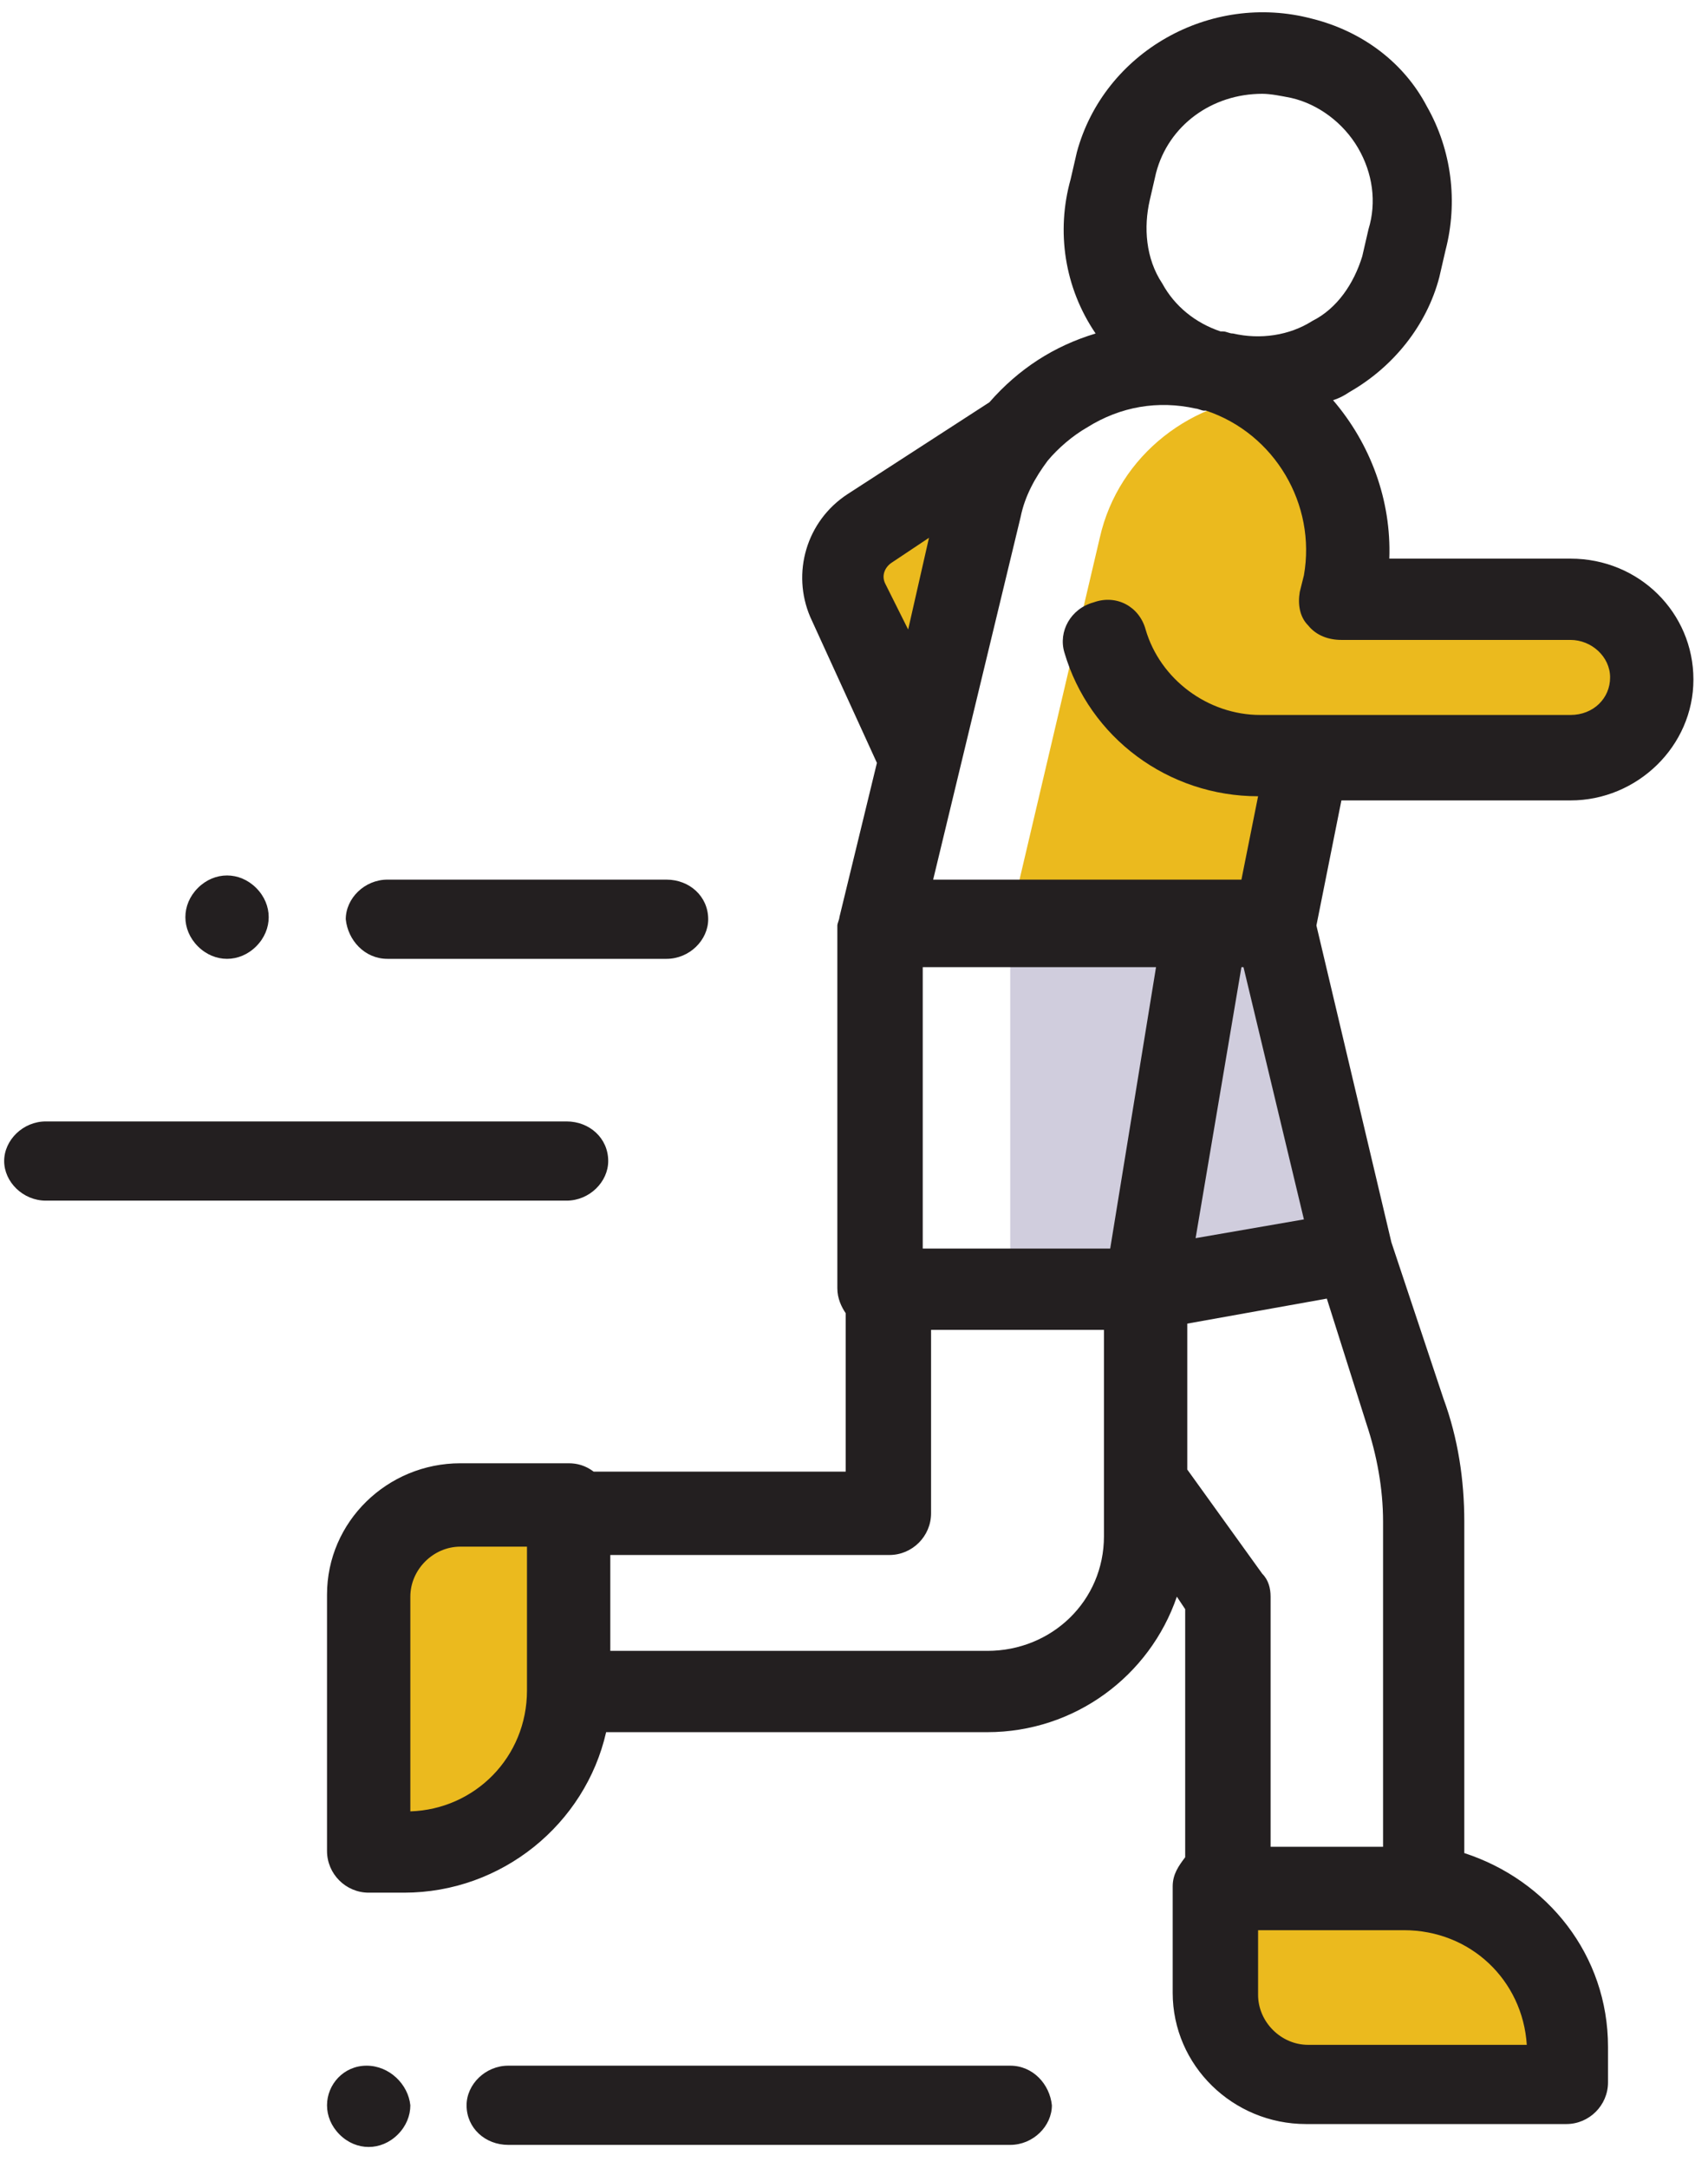
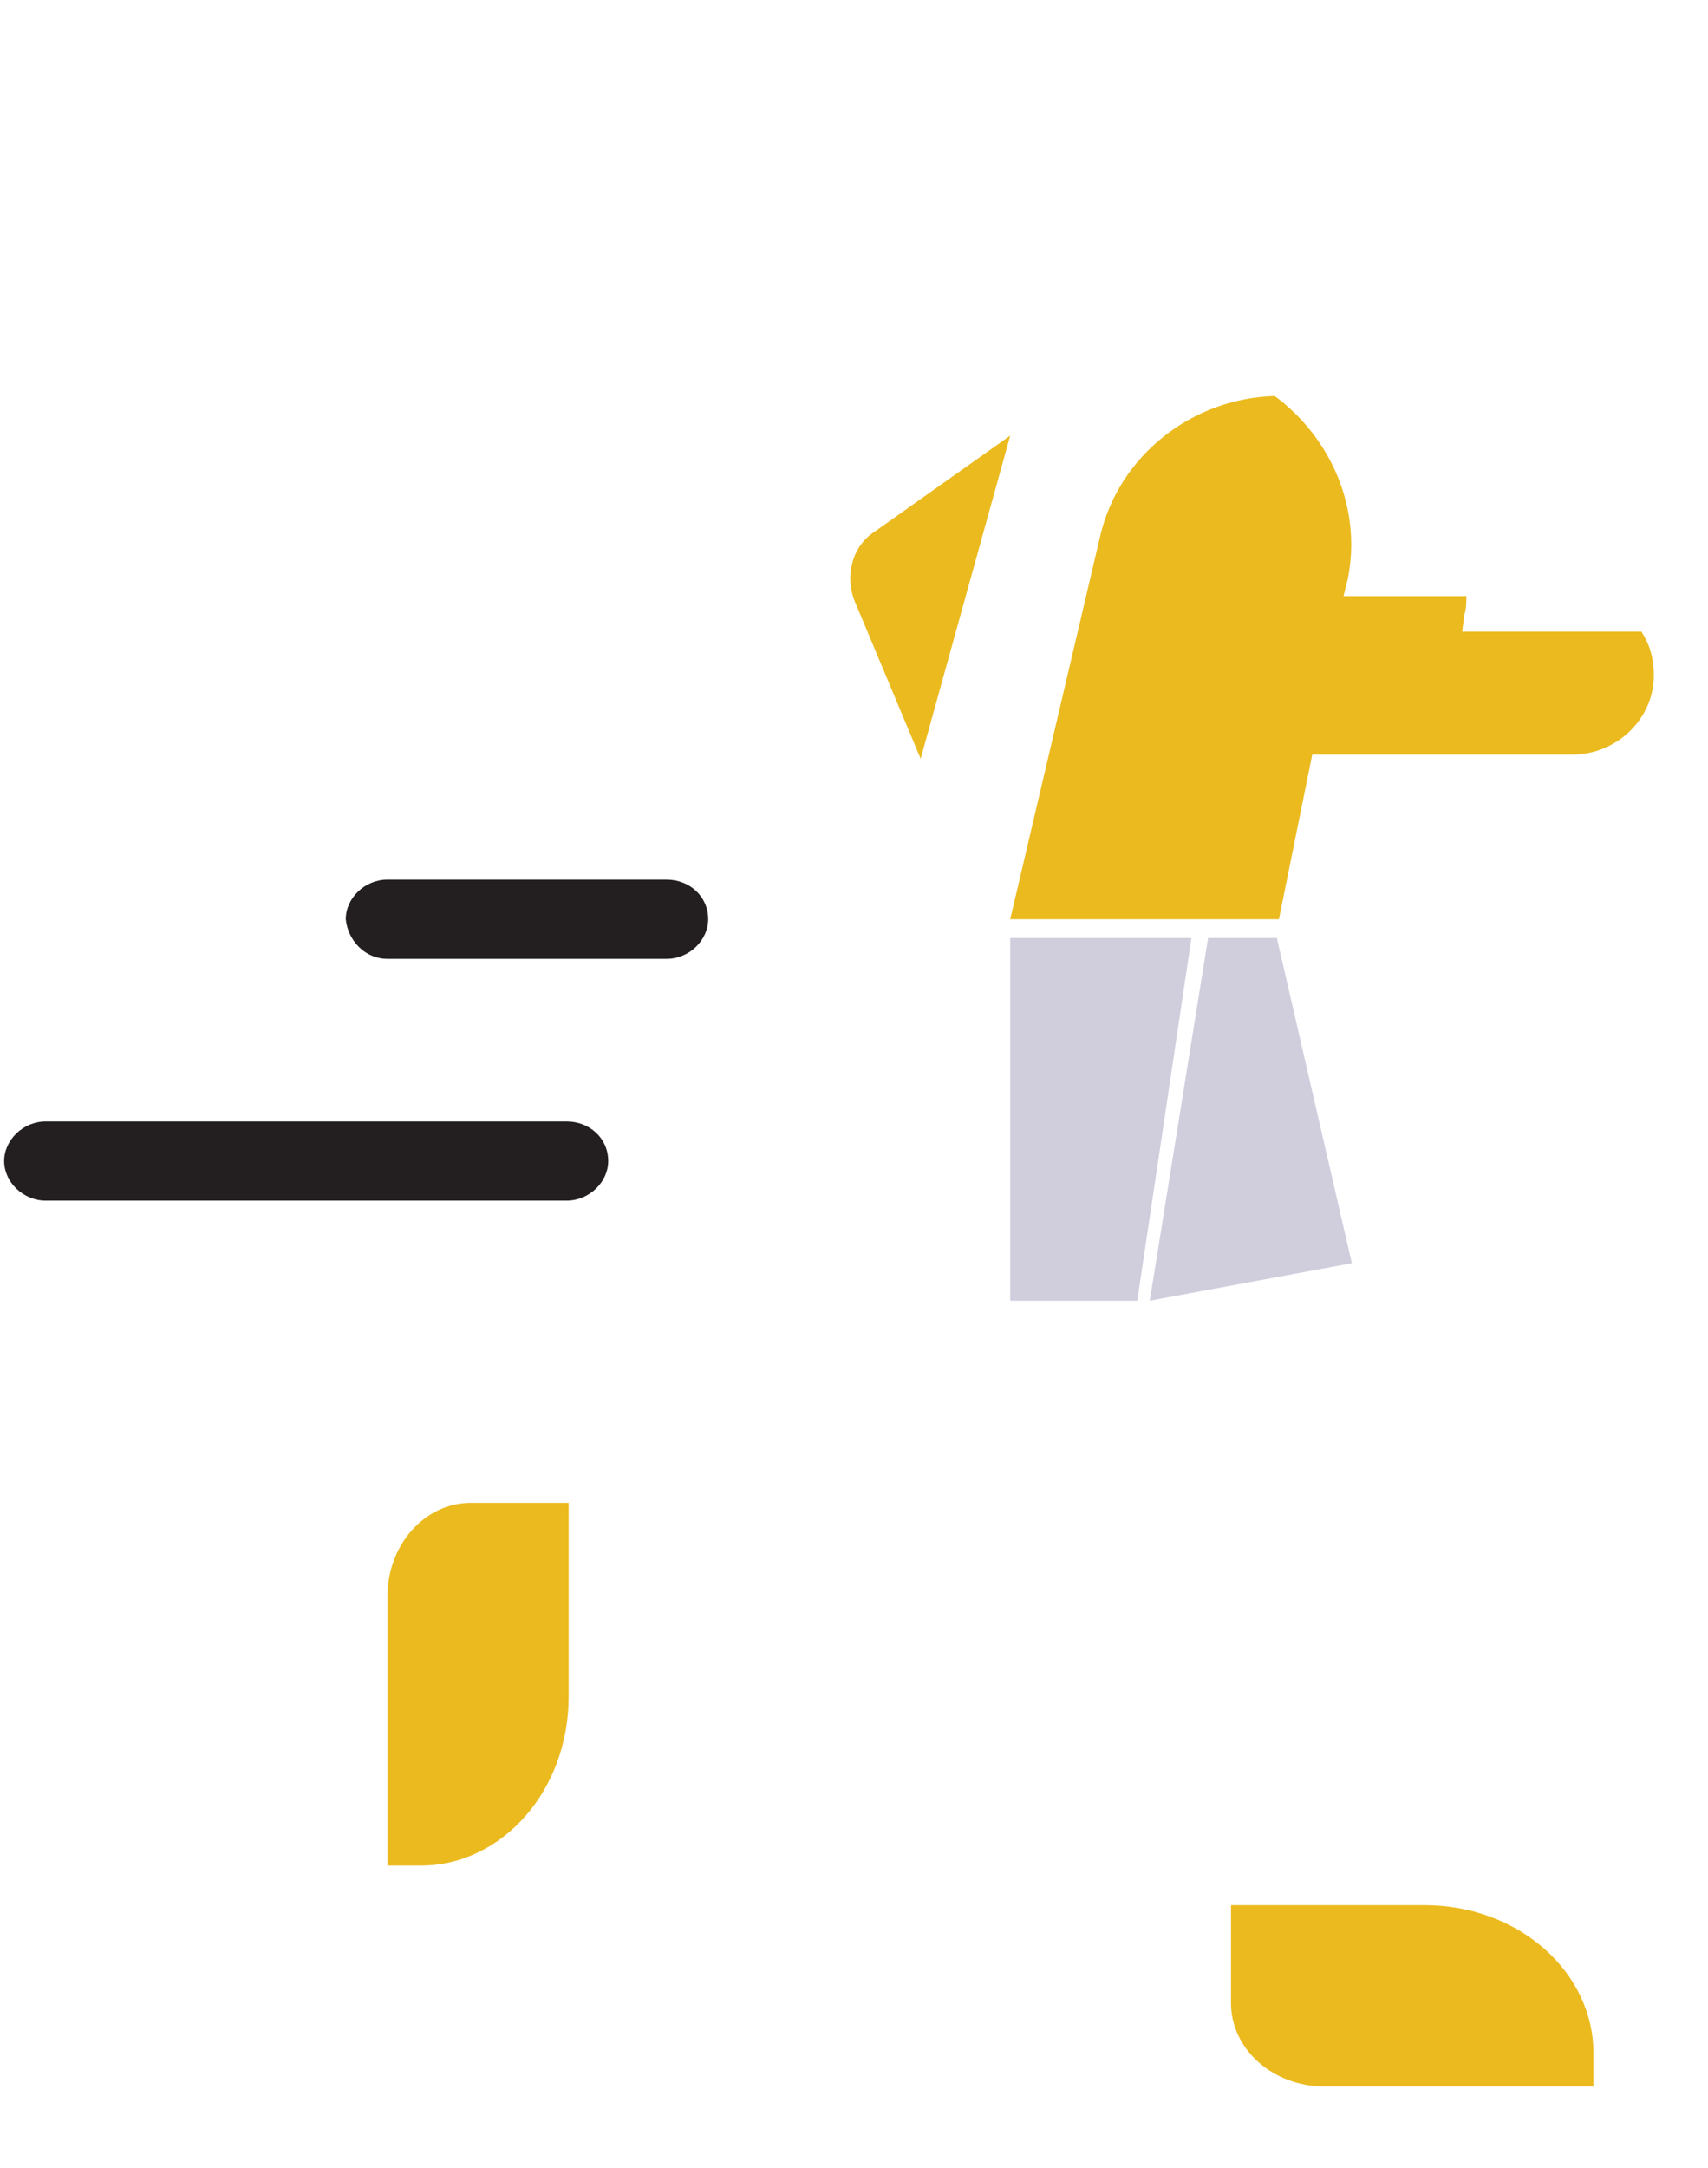
<svg xmlns="http://www.w3.org/2000/svg" version="1.1" id="Layer_1" x="0px" y="0px" viewBox="0 0 82 104" style="enable-background:new 0 0 82 104;" xml:space="preserve">
  <style type="text/css">
	.st0{fill-rule:evenodd;clip-rule:evenodd;fill:#EBBA1E;}
	.st1{fill-rule:evenodd;clip-rule:evenodd;fill:#D0CDDD;}
	.st2{fill-rule:evenodd;clip-rule:evenodd;fill:#231F20;}
</style>
  <g>
    <path class="st0" d="M70.3,29.5c0.1-0.3,0.1-0.6,0.1-0.9h-5.9l0.2-0.8c0.7-3.4-0.8-6.8-3.5-8.8c-3.9,0.1-7.5,2.8-8.4,6.8l-4.3,18.3   h12.9l1.6-7.9h12.5c2.1,0,3.9-1.7,3.9-3.8c0-0.8-0.2-1.5-0.6-2.1h-8.6L70.3,29.5z M48.5,20.9L42,25.5c-1.1,0.7-1.5,2.2-0.9,3.5   l3.1,7.4" />
    <path class="st1" d="M61.3,45l3.6,15.6l-9.7,1.8L58,45H61.3z M54.6,62.4L57.2,45h-8.7v17.4L54.6,62.4z" />
    <path class="st0" d="M18.6,89.5h1.6c3.9,0,7.1-3.6,7.1-8.1v-9.3h-4.7c-2.2,0-4,2-4,4.5L18.6,89.5L18.6,89.5z M76.5,100.1v-1.6   c0-3.9-3.6-7.1-8.1-7.1h-9.3v4.7c0,2.2,2,4,4.5,4H76.5z" />
-     <path class="st2" d="M73.3,98.1H62.8c-1.3,0-2.4-1.1-2.4-2.4v-3.1h7C70.6,92.6,73.1,95,73.3,98.1z M47.4,79.2H29.3v-4.6h13.4   c1.1,0,2-0.9,2-2v-8.8H53v9.9C53,76.8,50.5,79.2,47.4,79.2L47.4,79.2z M19.7,86.9V76.6c0-1.3,1.1-2.4,2.4-2.4h3.2v6.9   C25.3,84.3,22.8,86.8,19.7,86.9L19.7,86.9z M42.5,28c-0.2-0.4,0-0.8,0.3-1l1.8-1.2l-1,4.4L42.5,28z M59.7,46.4l2.9,12.1l-5.2,0.9   l2.2-13H59.7z M44.3,59.9V46.4h11.2l-2.2,13.5H44.3L44.3,59.9z M65.6,68.3c0.5,1.5,0.8,3.1,0.8,4.7v15.6H61v-12   c0-0.4-0.1-0.8-0.4-1.1l-3.6-5v-7l6.7-1.2L65.6,68.3z M57.4,19.6c0.1,0,0.3,0.1,0.4,0.1l0.1,0c3.3,1.1,5.3,4.5,4.7,7.9l-0.2,0.8   c-0.1,0.6,0,1.2,0.4,1.6c0.4,0.5,1,0.7,1.6,0.7h11c1,0,1.9,0.8,1.9,1.8s-0.8,1.8-1.9,1.8H60.5c-2.5,0-4.8-1.7-5.5-4.1   c-0.3-1.1-1.4-1.7-2.5-1.3c-1.1,0.3-1.7,1.4-1.4,2.4c0,0,0,0,0,0c1.2,4.1,5,6.9,9.3,6.9l-0.8,4H44.8L49,24.8c0.2-1,0.7-1.9,1.3-2.7   c0.5-0.6,1.2-1.2,1.9-1.6C53.8,19.5,55.6,19.2,57.4,19.6z M55.2,9.6l0.3-1.3c0.6-2.3,2.7-3.8,5.1-3.8c0.4,0,0.9,0.1,1.4,0.2   c1.3,0.3,2.5,1.2,3.2,2.4c0.7,1.2,0.9,2.6,0.5,3.9l-0.3,1.3c-0.4,1.3-1.2,2.5-2.4,3.1c-1.1,0.7-2.5,0.9-3.8,0.6   c-0.2,0-0.3-0.1-0.5-0.1l-0.1,0c-1.2-0.4-2.2-1.2-2.8-2.3C55,12.4,54.9,10.9,55.2,9.6z M75.4,38.4c3.2,0,5.9-2.6,5.9-5.8   s-2.6-5.8-5.9-5.8h-8.7c0.1-2.8-0.9-5.5-2.7-7.6c0.3-0.1,0.5-0.2,0.8-0.4c2.1-1.2,3.7-3.2,4.3-5.5l0.3-1.3c0.6-2.3,0.3-4.8-0.9-6.9   C67.4,3,65.4,1.5,63,0.9h0c-4.9-1.3-10,1.6-11.3,6.4l-0.3,1.3c-0.7,2.5-0.3,5.2,1.2,7.4c-2,0.6-3.7,1.7-5.1,3.3l-6.8,4.4   c-2,1.3-2.7,3.8-1.8,5.9l3.2,7L40.3,44v0c0,0.1-0.1,0.3-0.1,0.4v17.4c0,0.5,0.2,0.9,0.4,1.2v7.6H28.5c-0.4-0.3-0.8-0.4-1.2-0.4   h-5.2c-3.5,0-6.4,2.8-6.4,6.3v12.3c0,1.1,0.9,2,2,2h1.7c4.7,0,8.7-3.3,9.7-7.7h18.3c4.2,0,7.8-2.7,9.1-6.5l0.4,0.6v11.9   c-0.3,0.4-0.6,0.8-0.6,1.4v5.1c0,3.5,2.9,6.3,6.4,6.3h12.5c1.1,0,2-0.9,2-2v-1.7c0-4.4-2.9-8-6.9-9.3V73c0-2-0.3-4-1-5.9l-2.5-7.5   l-3.6-15.2l1.2-6L75.4,38.4L75.4,38.4z M48.5,99.1H24.4c-1.1,0-2,0.9-2,1.9c0,1.1,0.9,1.9,2,1.9h24.1c1.1,0,2-0.9,2-1.9   C50.4,100,49.6,99.1,48.5,99.1 M17.6,99.1c-1.1,0-1.9,0.9-1.9,1.9c0,0.5,0.2,1,0.6,1.4c0.4,0.4,0.9,0.6,1.4,0.6   c0.5,0,1-0.2,1.4-0.6c0.4-0.4,0.6-0.9,0.6-1.4C19.6,100,18.7,99.1,17.6,99.1 M10.9,46c0.5,0,1-0.2,1.4-0.6c0.4-0.4,0.6-0.9,0.6-1.4   c0-0.5-0.2-1-0.6-1.4c-0.4-0.4-0.9-0.6-1.4-0.6c-0.5,0-1,0.2-1.4,0.6s-0.6,0.9-0.6,1.4c0,0.5,0.2,1,0.6,1.4S10.4,46,10.9,46" />
    <path class="st2" d="M29.2,55.7c0-1.1-0.9-1.9-2-1.9h-25c-1.1,0-2,0.9-2,1.9s0.9,1.9,2,1.9h25C28.3,57.6,29.2,56.7,29.2,55.7    M18.6,46H32c1.1,0,2-0.9,2-1.9c0-1.1-0.9-1.9-2-1.9H18.6c-1.1,0-2,0.9-2,1.9C16.7,45.1,17.5,46,18.6,46" />
  </g>
</svg>